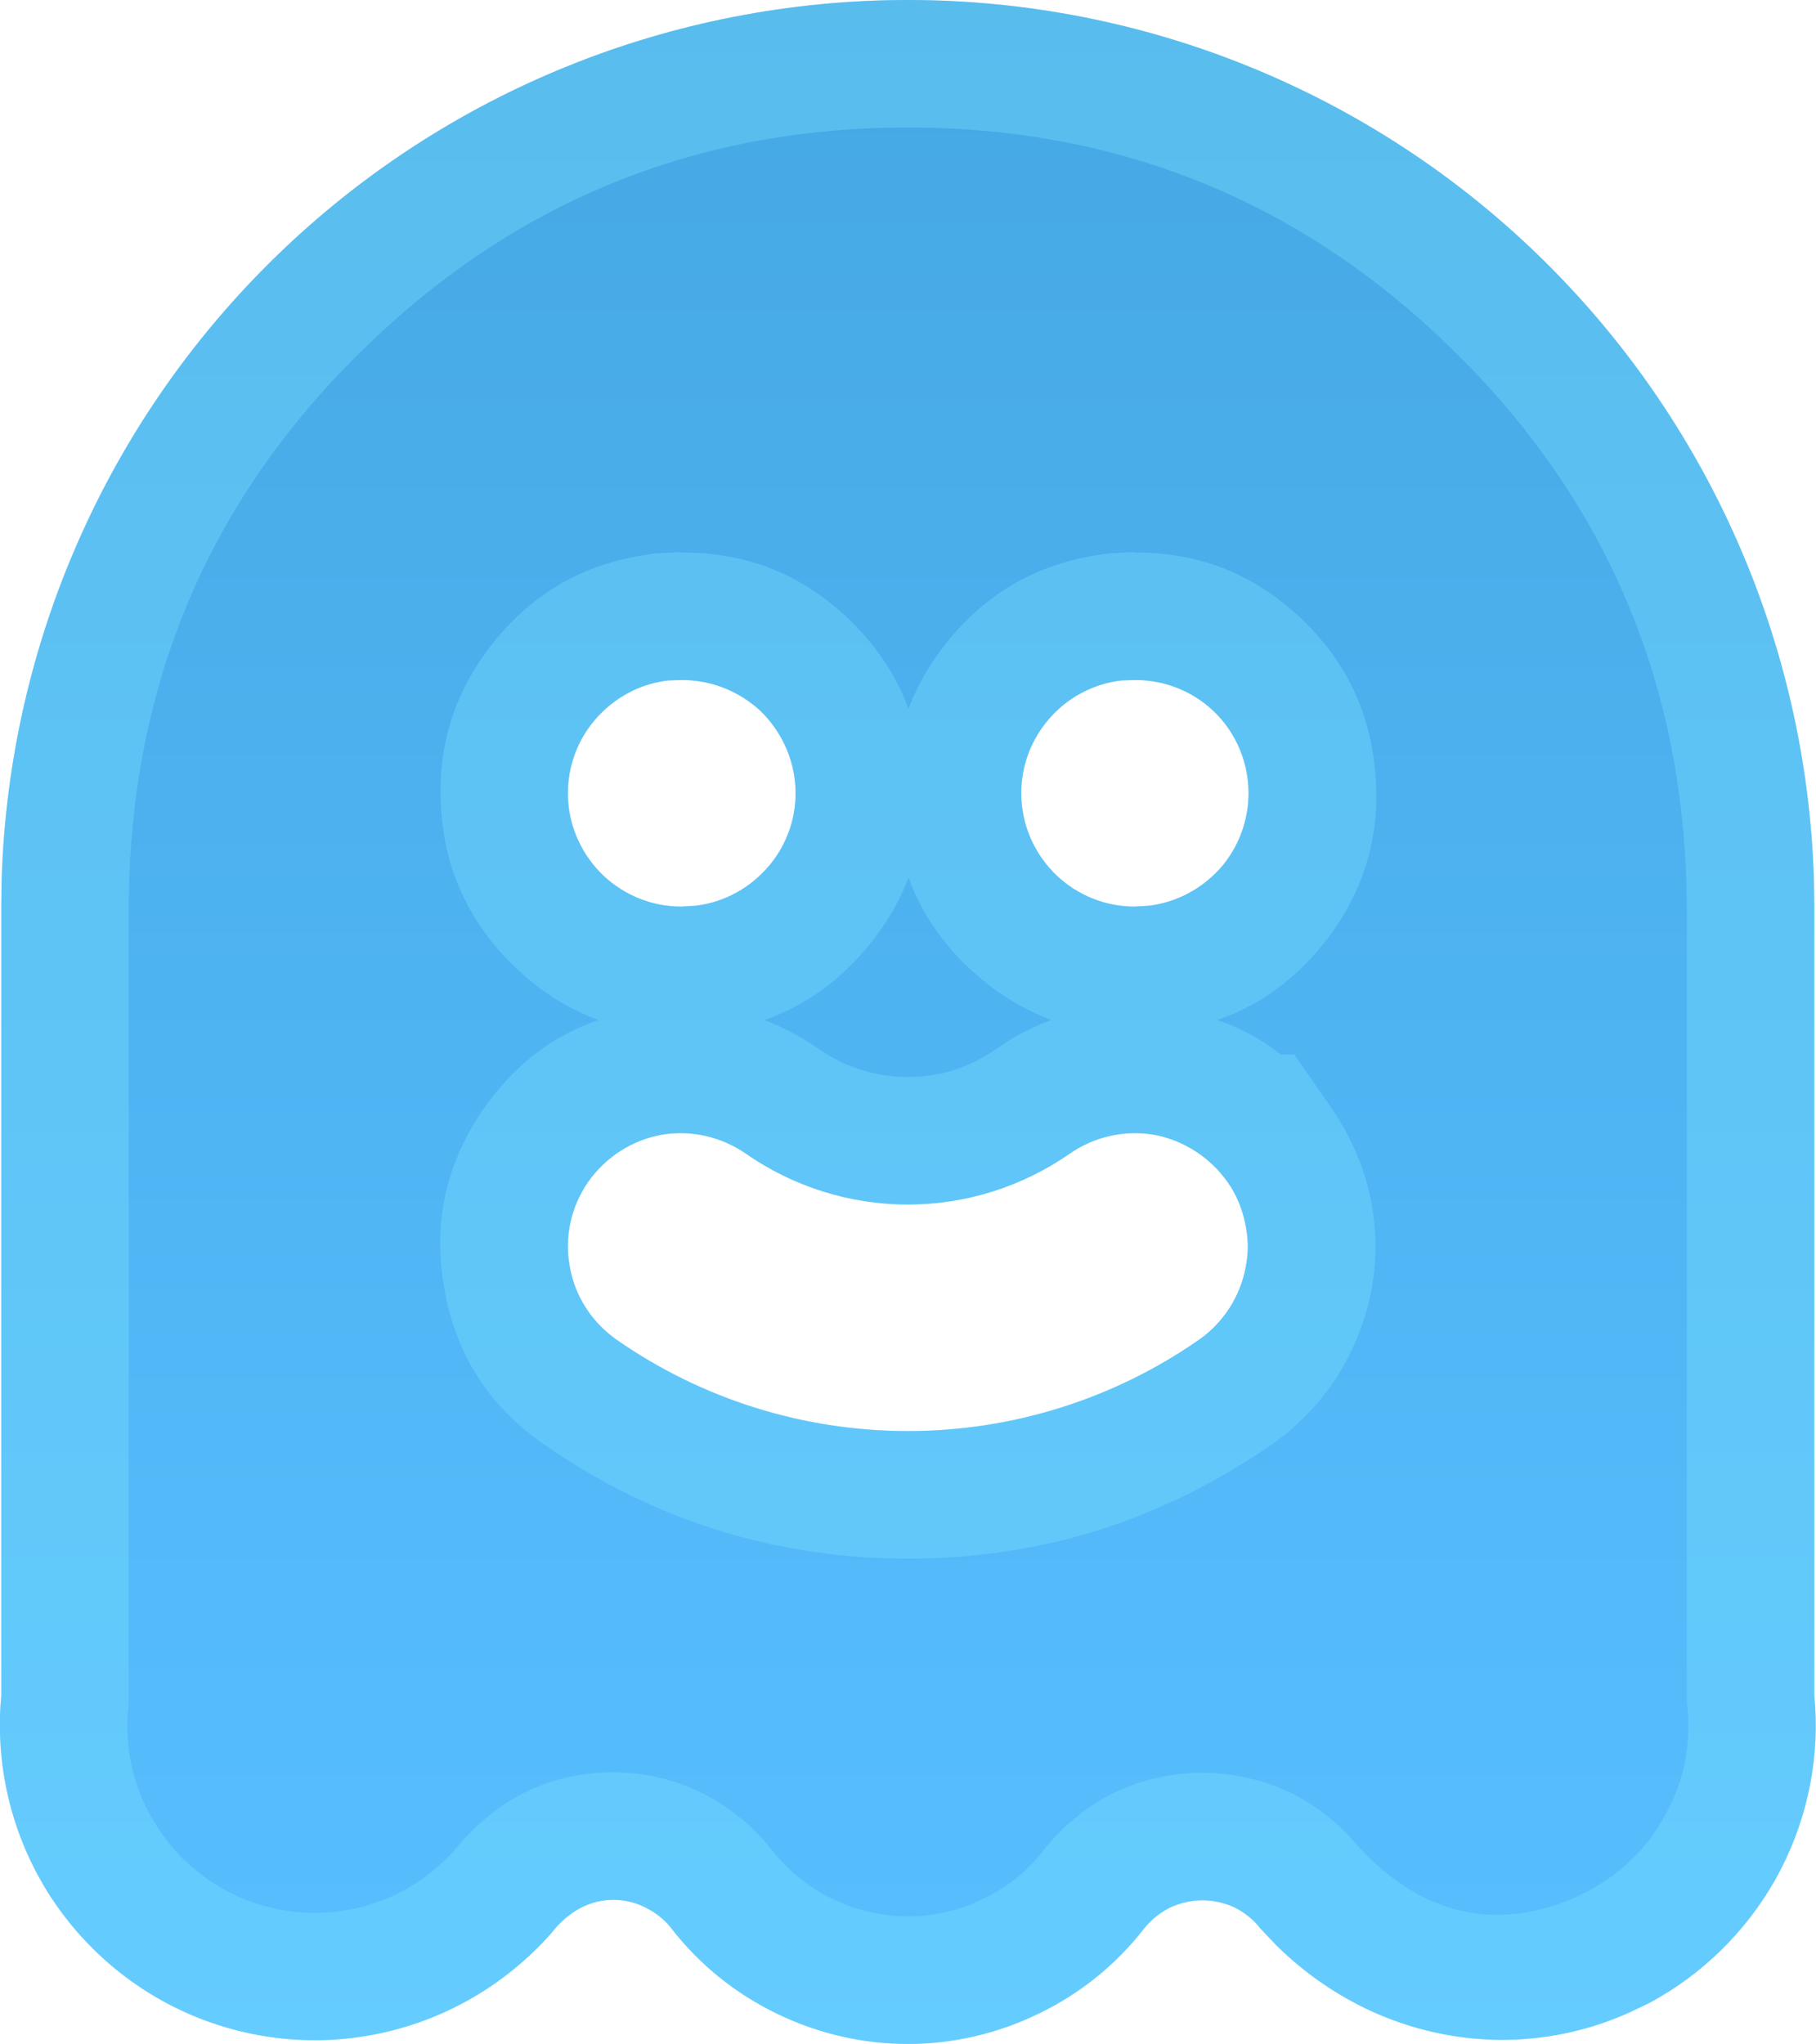
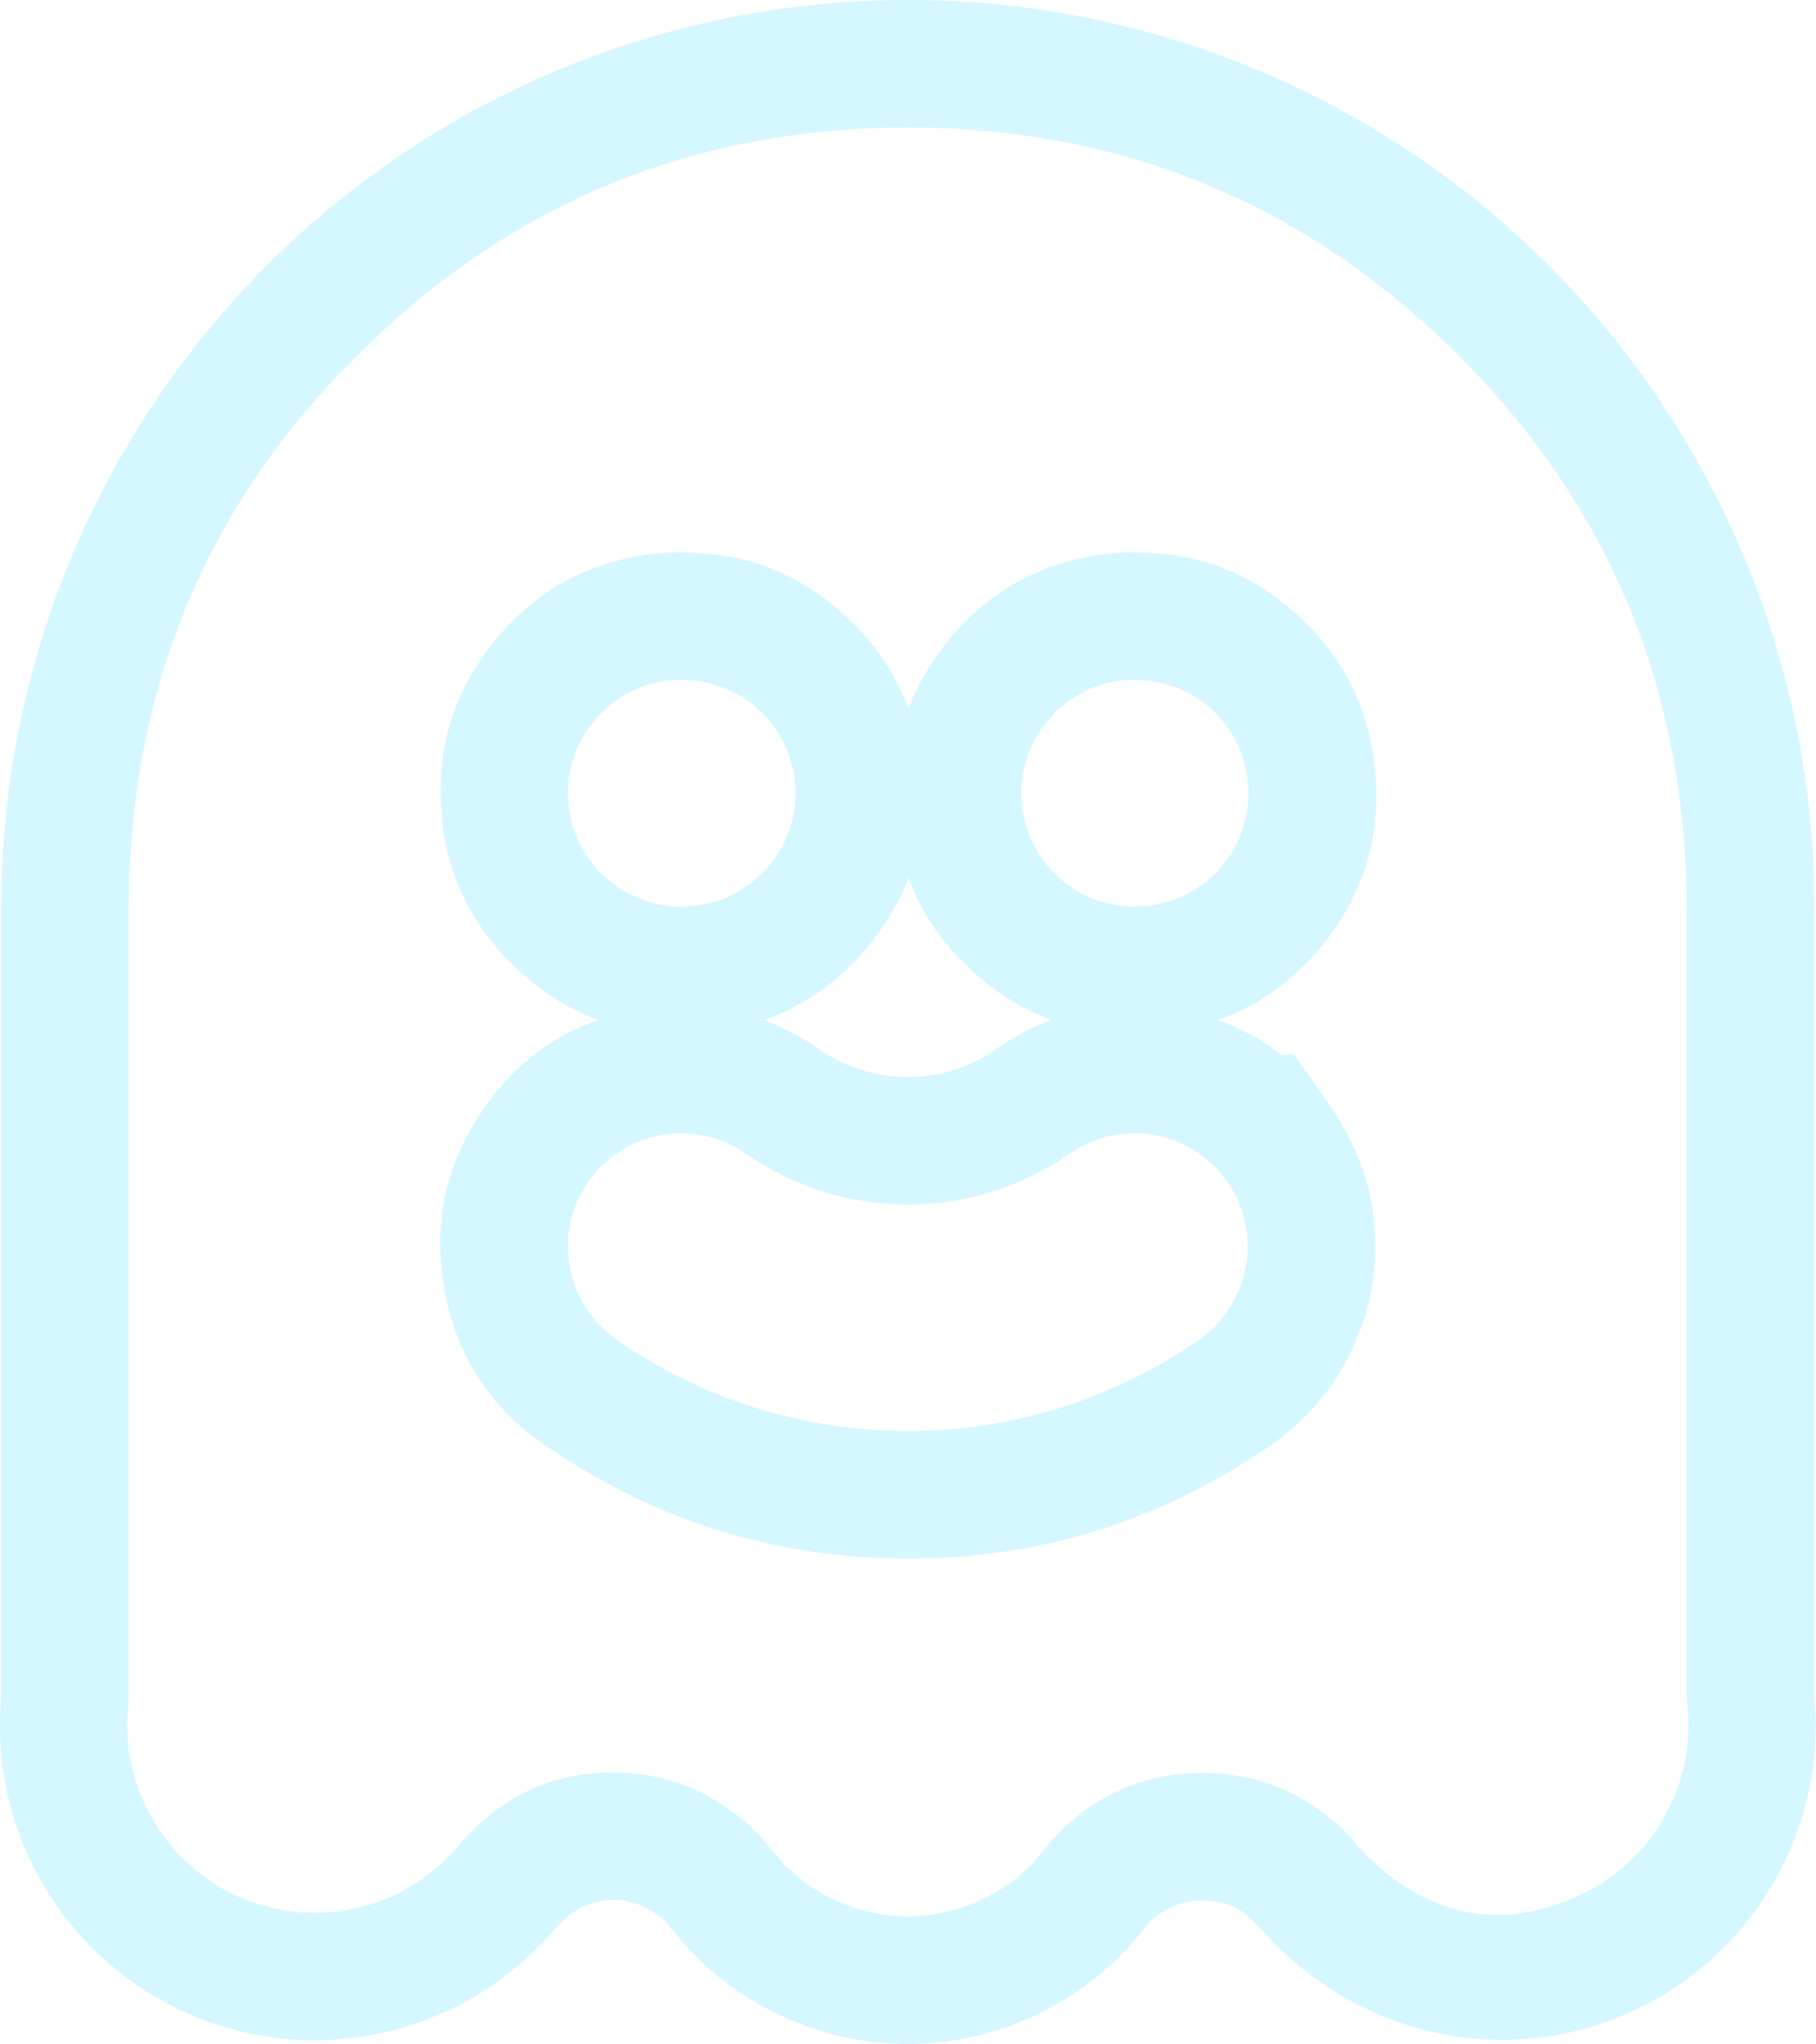
<svg xmlns="http://www.w3.org/2000/svg" width="42.74" height="48.091" viewBox="0 0 42.74 48.091" fill="none">
  <desc>
			Created with Pixso.
	</desc>
  <defs>
    <linearGradient x1="21.37" y1="0" x2="21.37" y2="48.091" id="paint_linear_1086_840_0" gradientUnits="userSpaceOnUse">
      <stop stop-color="#45A8E4" />
      <stop offset="1" stop-color="#58BFFF" />
    </linearGradient>
  </defs>
-   <path id="Vector" d="M21.37 0C26.91 0 32.23 2.15 36.21 6.01C40.19 9.87 42.51 15.12 42.69 20.66L42.7 21.33L42.7 39.87L42.72 40.15C42.81 41.56 42.48 42.97 41.79 44.21C41.09 45.45 40.06 46.46 38.81 47.13L38.37 47.34C35.57 48.61 32.29 48 30.03 45.76L29.66 45.37C29.5 45.16 29.29 45 29.06 44.88C28.82 44.77 28.56 44.71 28.3 44.71C28.04 44.71 27.78 44.77 27.54 44.88C27.3 45 27.1 45.16 26.93 45.37C26.27 46.22 25.43 46.9 24.46 47.37C23.5 47.84 22.44 48.09 21.37 48.09C20.29 48.09 19.23 47.84 18.27 47.37C17.3 46.9 16.46 46.22 15.8 45.37C15.64 45.16 15.43 45 15.19 44.88C14.96 44.76 14.7 44.7 14.43 44.7C13.9 44.7 13.39 44.95 12.97 45.49C11.94 46.65 10.59 47.46 9.08 47.81C7.58 48.16 6.01 48.03 4.58 47.44C3.15 46.85 1.95 45.83 1.13 44.53C0.31 43.22 -0.08 41.69 0.01 40.15L0.03 39.9L0.03 21.33L0.04 20.66C0.22 15.12 2.54 9.87 6.52 6.01C10.5 2.15 15.82 0 21.37 0ZM28.89 27.81C28.48 27.23 27.86 26.83 27.17 26.7C26.47 26.58 25.76 26.74 25.18 27.14C24.06 27.92 22.73 28.34 21.37 28.34C20 28.34 18.67 27.92 17.55 27.14C16.97 26.74 16.26 26.58 15.56 26.7C14.86 26.83 14.25 27.23 13.84 27.81C13.44 28.39 13.28 29.1 13.41 29.8C13.53 30.5 13.93 31.11 14.51 31.52C16.52 32.92 18.91 33.67 21.37 33.67C23.82 33.67 26.21 32.92 28.22 31.52C28.51 31.32 28.75 31.06 28.94 30.77C29.13 30.47 29.26 30.14 29.32 29.8C29.39 29.46 29.38 29.1 29.3 28.76C29.23 28.42 29.09 28.09 28.89 27.81L28.89 27.81ZM16.06 16L15.72 16.01C15.04 16.09 14.43 16.43 13.99 16.95C13.55 17.47 13.33 18.14 13.37 18.82C13.41 19.5 13.71 20.13 14.2 20.6C14.7 21.07 15.35 21.33 16.03 21.33L16.37 21.31C17.05 21.23 17.66 20.89 18.1 20.37C18.54 19.85 18.76 19.18 18.72 18.51C18.68 17.83 18.38 17.19 17.89 16.72C17.39 16.26 16.74 16 16.06 16ZM26.73 16L26.39 16.01C25.71 16.09 25.09 16.43 24.66 16.95C24.22 17.47 24 18.14 24.04 18.82C24.08 19.5 24.38 20.13 24.87 20.6C25.37 21.07 26.02 21.33 26.7 21.33L27.04 21.31C27.71 21.23 28.33 20.89 28.77 20.37C29.2 19.85 29.42 19.18 29.38 18.51C29.34 17.83 29.05 17.19 28.55 16.72C28.06 16.26 27.41 16 26.73 16Z" fill="url(#paint_linear_1086_840_0)" fill-opacity="1" fill-rule="nonzero" />
  <path id="Vector" d="M42.7 39.87L42.7 21.33L42.69 20.66C42.51 15.12 40.19 9.87 36.21 6.01C32.23 2.15 26.91 0 21.37 0C15.82 0 10.5 2.15 6.52 6.01C2.54 9.87 0.22 15.12 0.04 20.66L0.03 21.33L0.03 39.9L0.01 40.15C-0.08 41.69 0.31 43.22 1.13 44.53C1.95 45.83 3.15 46.85 4.58 47.44C6.01 48.03 7.58 48.16 9.08 47.81C10.59 47.46 11.94 46.65 12.97 45.49C13.39 44.95 13.9 44.7 14.43 44.7C14.7 44.7 14.96 44.76 15.19 44.88C15.43 45 15.64 45.16 15.8 45.37C16.46 46.22 17.3 46.9 18.27 47.37C19.23 47.84 20.29 48.09 21.37 48.09C22.44 48.09 23.5 47.84 24.46 47.37C25.43 46.9 26.27 46.22 26.93 45.37C27.1 45.16 27.3 45 27.54 44.88C27.78 44.77 28.04 44.71 28.3 44.71C28.56 44.71 28.82 44.77 29.06 44.88C29.29 45 29.5 45.16 29.66 45.37L30.03 45.76C32.29 48 35.57 48.61 38.37 47.34L38.81 47.13C40.06 46.46 41.09 45.45 41.79 44.21C42.48 42.97 42.81 41.56 42.72 40.15L42.7 39.87ZM39.73 40.37L39.7 40.02L39.7 21.38L39.69 20.76Q39.57 17.04 38.18 13.9Q36.79 10.75 34.12 8.16Q31.46 5.58 28.27 4.29Q25.08 3 21.37 3Q17.65 3 14.46 4.29Q11.27 5.58 8.61 8.16Q5.88 10.8 4.49 14.02Q3.16 17.1 3.04 20.71L3.03 21.33L3.03 40.04L3 40.36Q2.97 41.05 3.13 41.68Q3.29 42.33 3.67 42.93Q4.04 43.53 4.56 43.96Q5.07 44.4 5.72 44.67Q6.38 44.94 7.05 44.99Q7.72 45.05 8.41 44.89Q9.09 44.73 9.67 44.38Q10.22 44.05 10.68 43.55Q11.55 42.48 12.67 42.03Q13.49 41.7 14.43 41.7Q14.98 41.7 15.5 41.82Q16.02 41.94 16.51 42.18Q17.01 42.43 17.42 42.77Q17.83 43.1 18.16 43.52Q18.45 43.89 18.81 44.18Q19.16 44.47 19.58 44.67Q20 44.88 20.45 44.98Q20.9 45.09 21.37 45.09Q21.83 45.09 22.28 44.98Q22.73 44.88 23.15 44.67Q23.56 44.47 23.92 44.19Q24.28 43.9 24.57 43.52Q24.91 43.09 25.32 42.76Q25.73 42.42 26.22 42.18Q26.72 41.94 27.23 41.83Q27.75 41.71 28.3 41.71Q28.84 41.71 29.36 41.83Q29.88 41.94 30.37 42.18Q30.86 42.42 31.28 42.76Q31.63 43.04 31.92 43.39L32.18 43.67Q33.35 44.81 34.66 45.01Q35.82 45.19 37.1 44.63L37.44 44.46Q37.98 44.16 38.41 43.74Q38.86 43.31 39.17 42.74Q39.49 42.18 39.63 41.58Q39.76 40.99 39.73 40.37ZM15.98 12.99L15.46 13.02L15.37 13.03Q14.25 13.17 13.33 13.66Q12.41 14.16 11.69 15.02Q10.97 15.89 10.64 16.88Q10.31 17.87 10.38 18.99Q10.44 20.12 10.89 21.06Q11.33 22.01 12.15 22.78Q12.96 23.55 13.93 23.94Q14.01 23.97 14.08 24Q13.48 24.21 12.96 24.54Q12.05 25.13 11.38 26.09Q10.71 27.06 10.48 28.12Q10.25 29.17 10.46 30.33Q10.66 31.49 11.25 32.4Q11.83 33.31 12.8 33.98Q14.72 35.32 16.86 35.99Q19.01 36.67 21.37 36.67Q23.72 36.67 25.86 36Q28 35.32 29.94 33.98Q30.39 33.66 30.77 33.27Q31.16 32.87 31.47 32.39Q31.77 31.91 31.97 31.4Q32.18 30.88 32.28 30.33Q32.38 29.78 32.37 29.22Q32.36 28.67 32.24 28.12Q32.12 27.57 31.89 27.06Q31.67 26.56 31.35 26.09L30.46 24.81L30.14 24.81Q29.96 24.67 29.77 24.54Q29.25 24.21 28.65 24Q29.05 23.86 29.43 23.66Q30.35 23.16 31.07 22.3Q31.79 21.44 32.12 20.44Q32.45 19.45 32.38 18.33Q32.31 17.21 31.87 16.26Q31.43 15.31 30.61 14.54Q29.79 13.77 28.82 13.38Q27.85 13 26.73 13L26.64 12.99L26.13 13.02L26.03 13.03Q24.92 13.17 24 13.66Q23.08 14.16 22.36 15.02Q21.71 15.8 21.38 16.68Q21.3 16.46 21.21 16.26Q20.76 15.31 19.95 14.54Q19.13 13.77 18.16 13.38Q17.19 13 16.06 13L15.98 12.99ZM21.38 20.65Q21.05 21.53 20.4 22.3Q19.68 23.16 18.76 23.66Q18.39 23.86 17.99 24Q18.65 24.25 19.27 24.68Q19.74 25.01 20.27 25.17Q20.79 25.34 21.37 25.34Q21.93 25.34 22.44 25.18Q22.98 25.01 23.46 24.67Q24.08 24.24 24.74 24Q24.67 23.97 24.6 23.94Q23.63 23.55 22.81 22.78Q21.99 22.01 21.55 21.06Q21.46 20.86 21.38 20.65ZM28.89 27.81C28.48 27.23 27.86 26.83 27.17 26.7C26.47 26.58 25.76 26.74 25.18 27.14C24.06 27.92 22.73 28.34 21.37 28.34C20 28.34 18.67 27.92 17.55 27.14C16.97 26.74 16.26 26.58 15.56 26.7C14.86 26.83 14.25 27.23 13.84 27.81C13.44 28.39 13.28 29.1 13.41 29.8C13.53 30.5 13.93 31.11 14.51 31.52C16.52 32.92 18.91 33.67 21.37 33.67C23.82 33.67 26.21 32.92 28.22 31.52C28.51 31.32 28.75 31.06 28.94 30.77C29.13 30.47 29.26 30.14 29.32 29.8C29.39 29.46 29.38 29.1 29.3 28.76C29.23 28.42 29.09 28.09 28.89 27.81L28.89 27.81ZM16.06 16L15.72 16.01C15.04 16.09 14.43 16.43 13.99 16.95C13.55 17.47 13.33 18.14 13.37 18.82C13.41 19.5 13.71 20.13 14.2 20.6C14.7 21.07 15.35 21.33 16.03 21.33L16.37 21.31C17.05 21.23 17.66 20.89 18.1 20.37C18.54 19.85 18.76 19.18 18.72 18.51C18.68 17.83 18.38 17.19 17.89 16.72C17.39 16.26 16.74 16 16.06 16ZM26.73 16L26.39 16.01C25.71 16.09 25.09 16.43 24.66 16.95C24.22 17.47 24 18.14 24.04 18.82C24.08 19.5 24.38 20.13 24.87 20.6C25.37 21.07 26.02 21.33 26.7 21.33L27.04 21.31C27.71 21.23 28.33 20.89 28.77 20.37C29.2 19.85 29.42 19.18 29.38 18.51C29.34 17.83 29.05 17.19 28.55 16.72C28.06 16.26 27.41 16 26.73 16Z" fill="#80E8FF" fill-opacity="0.33" fill-rule="evenodd" />
</svg>